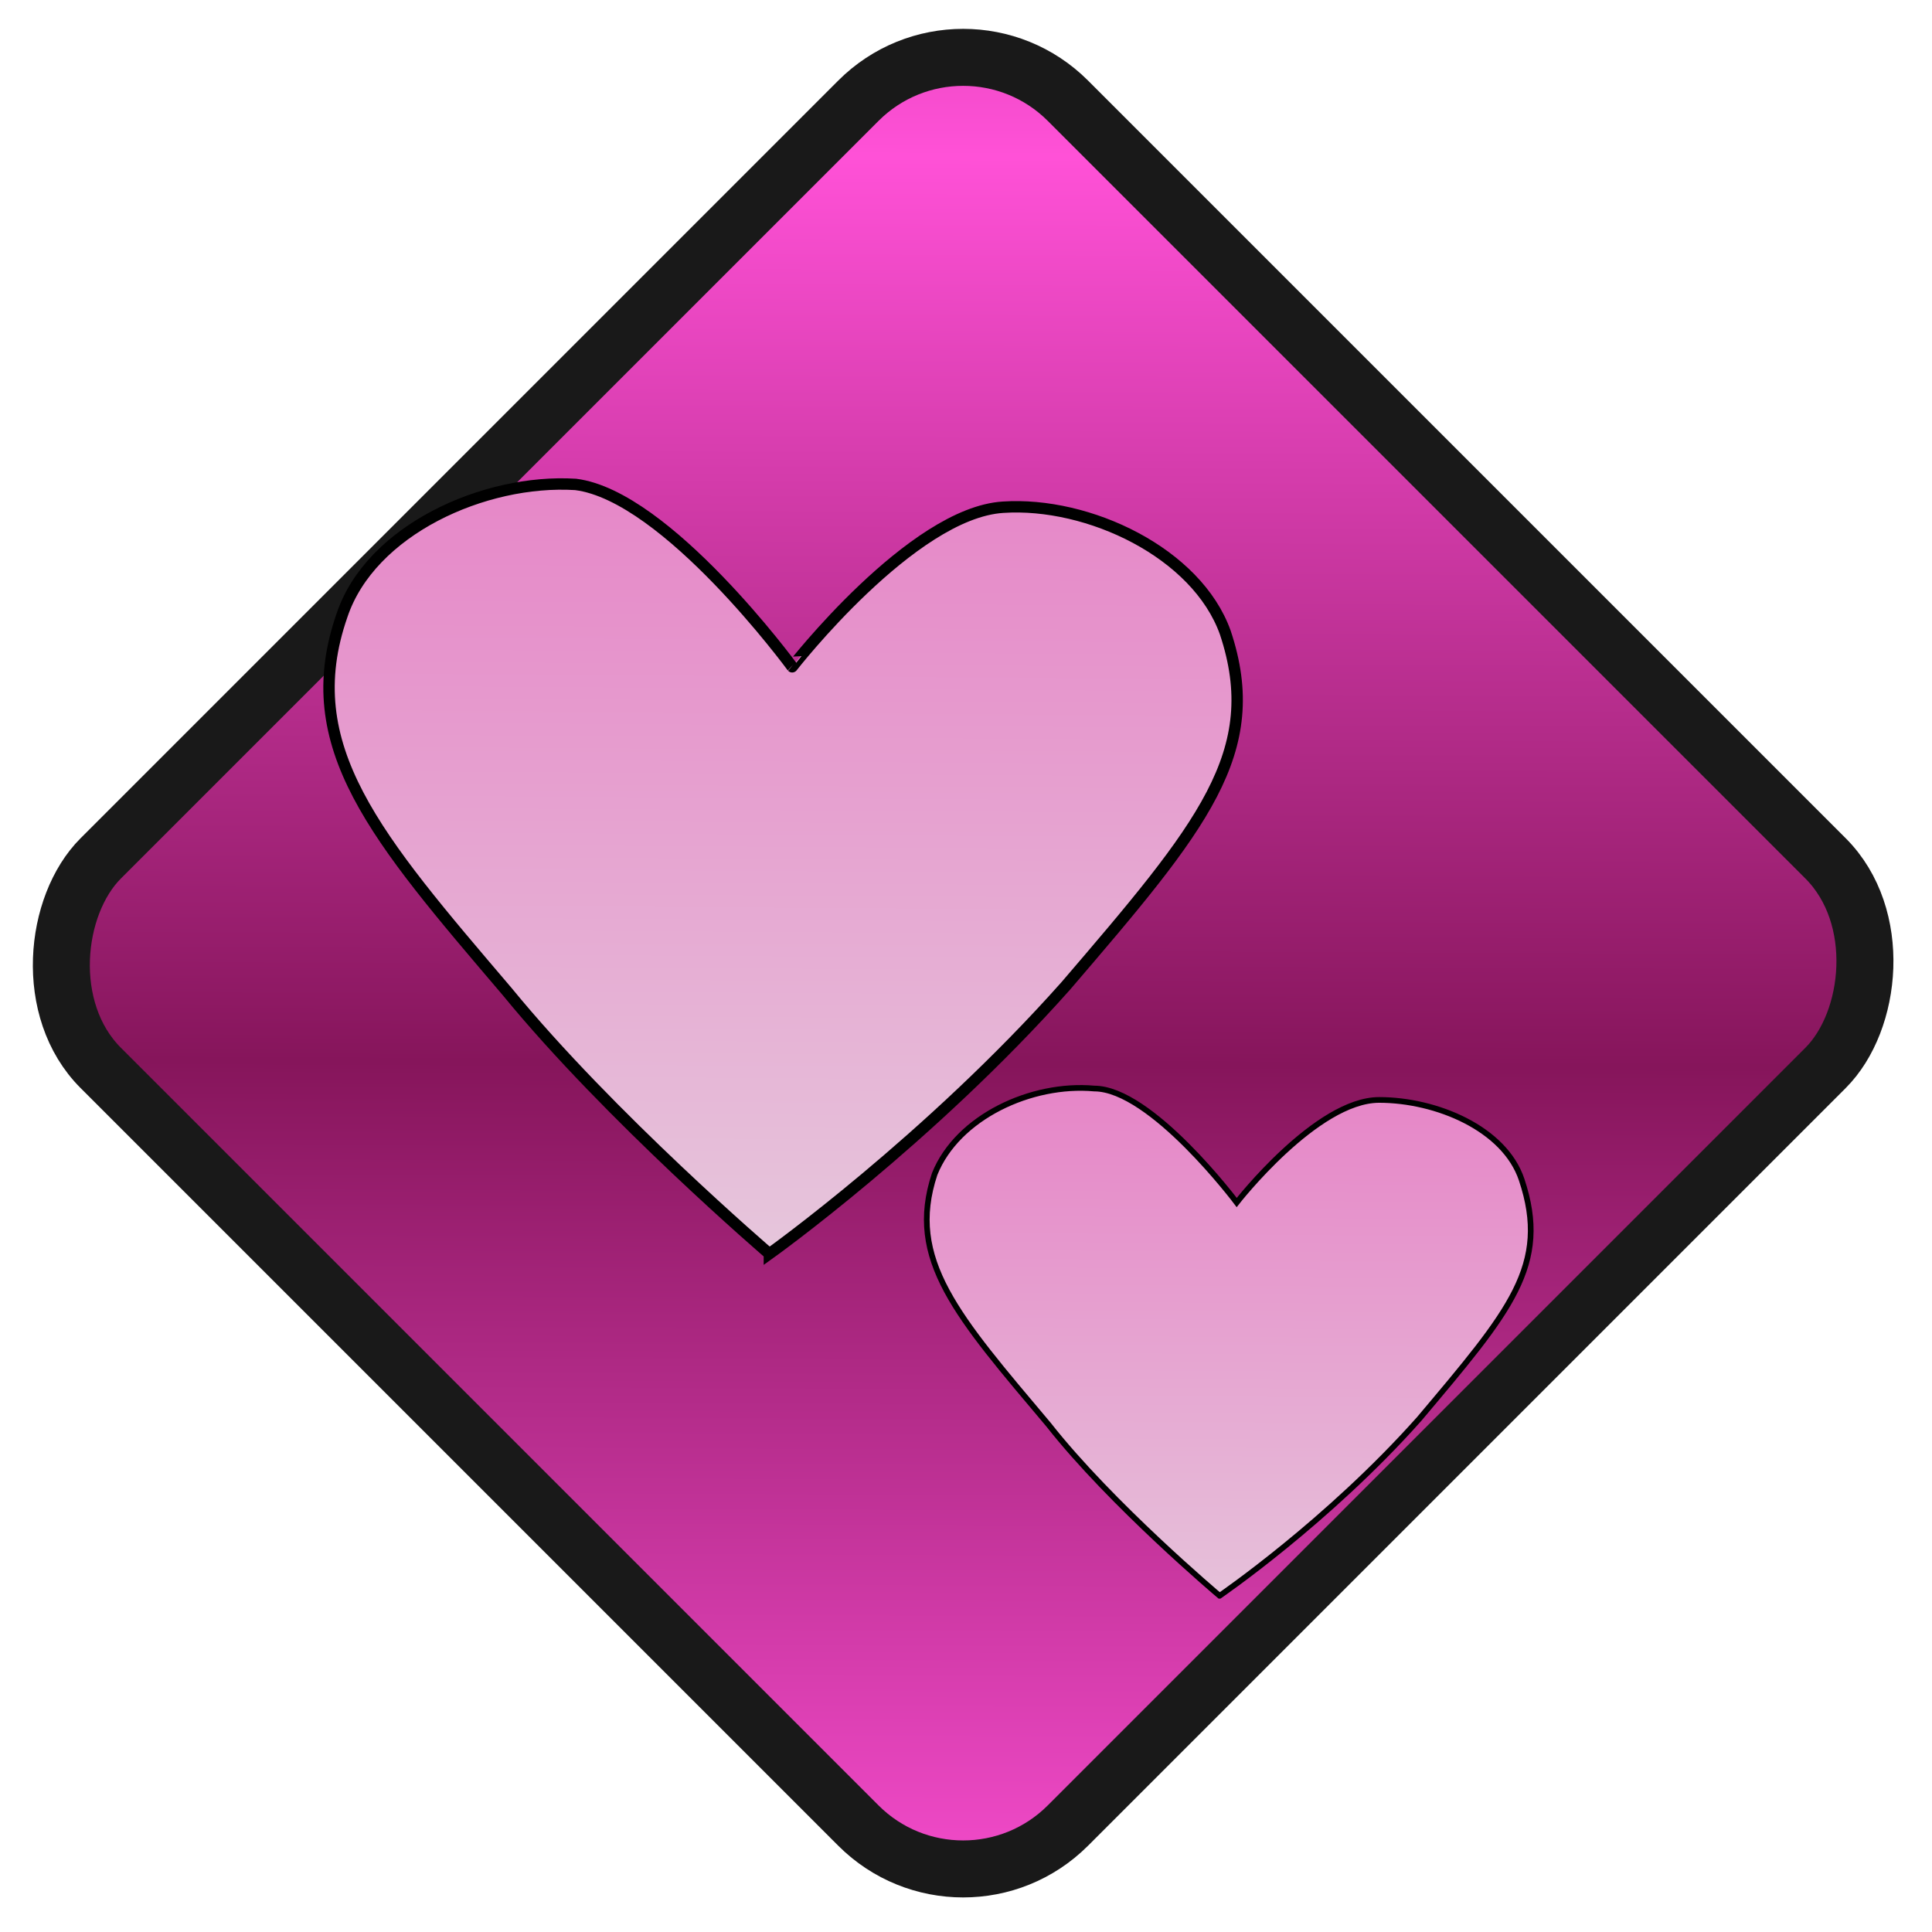
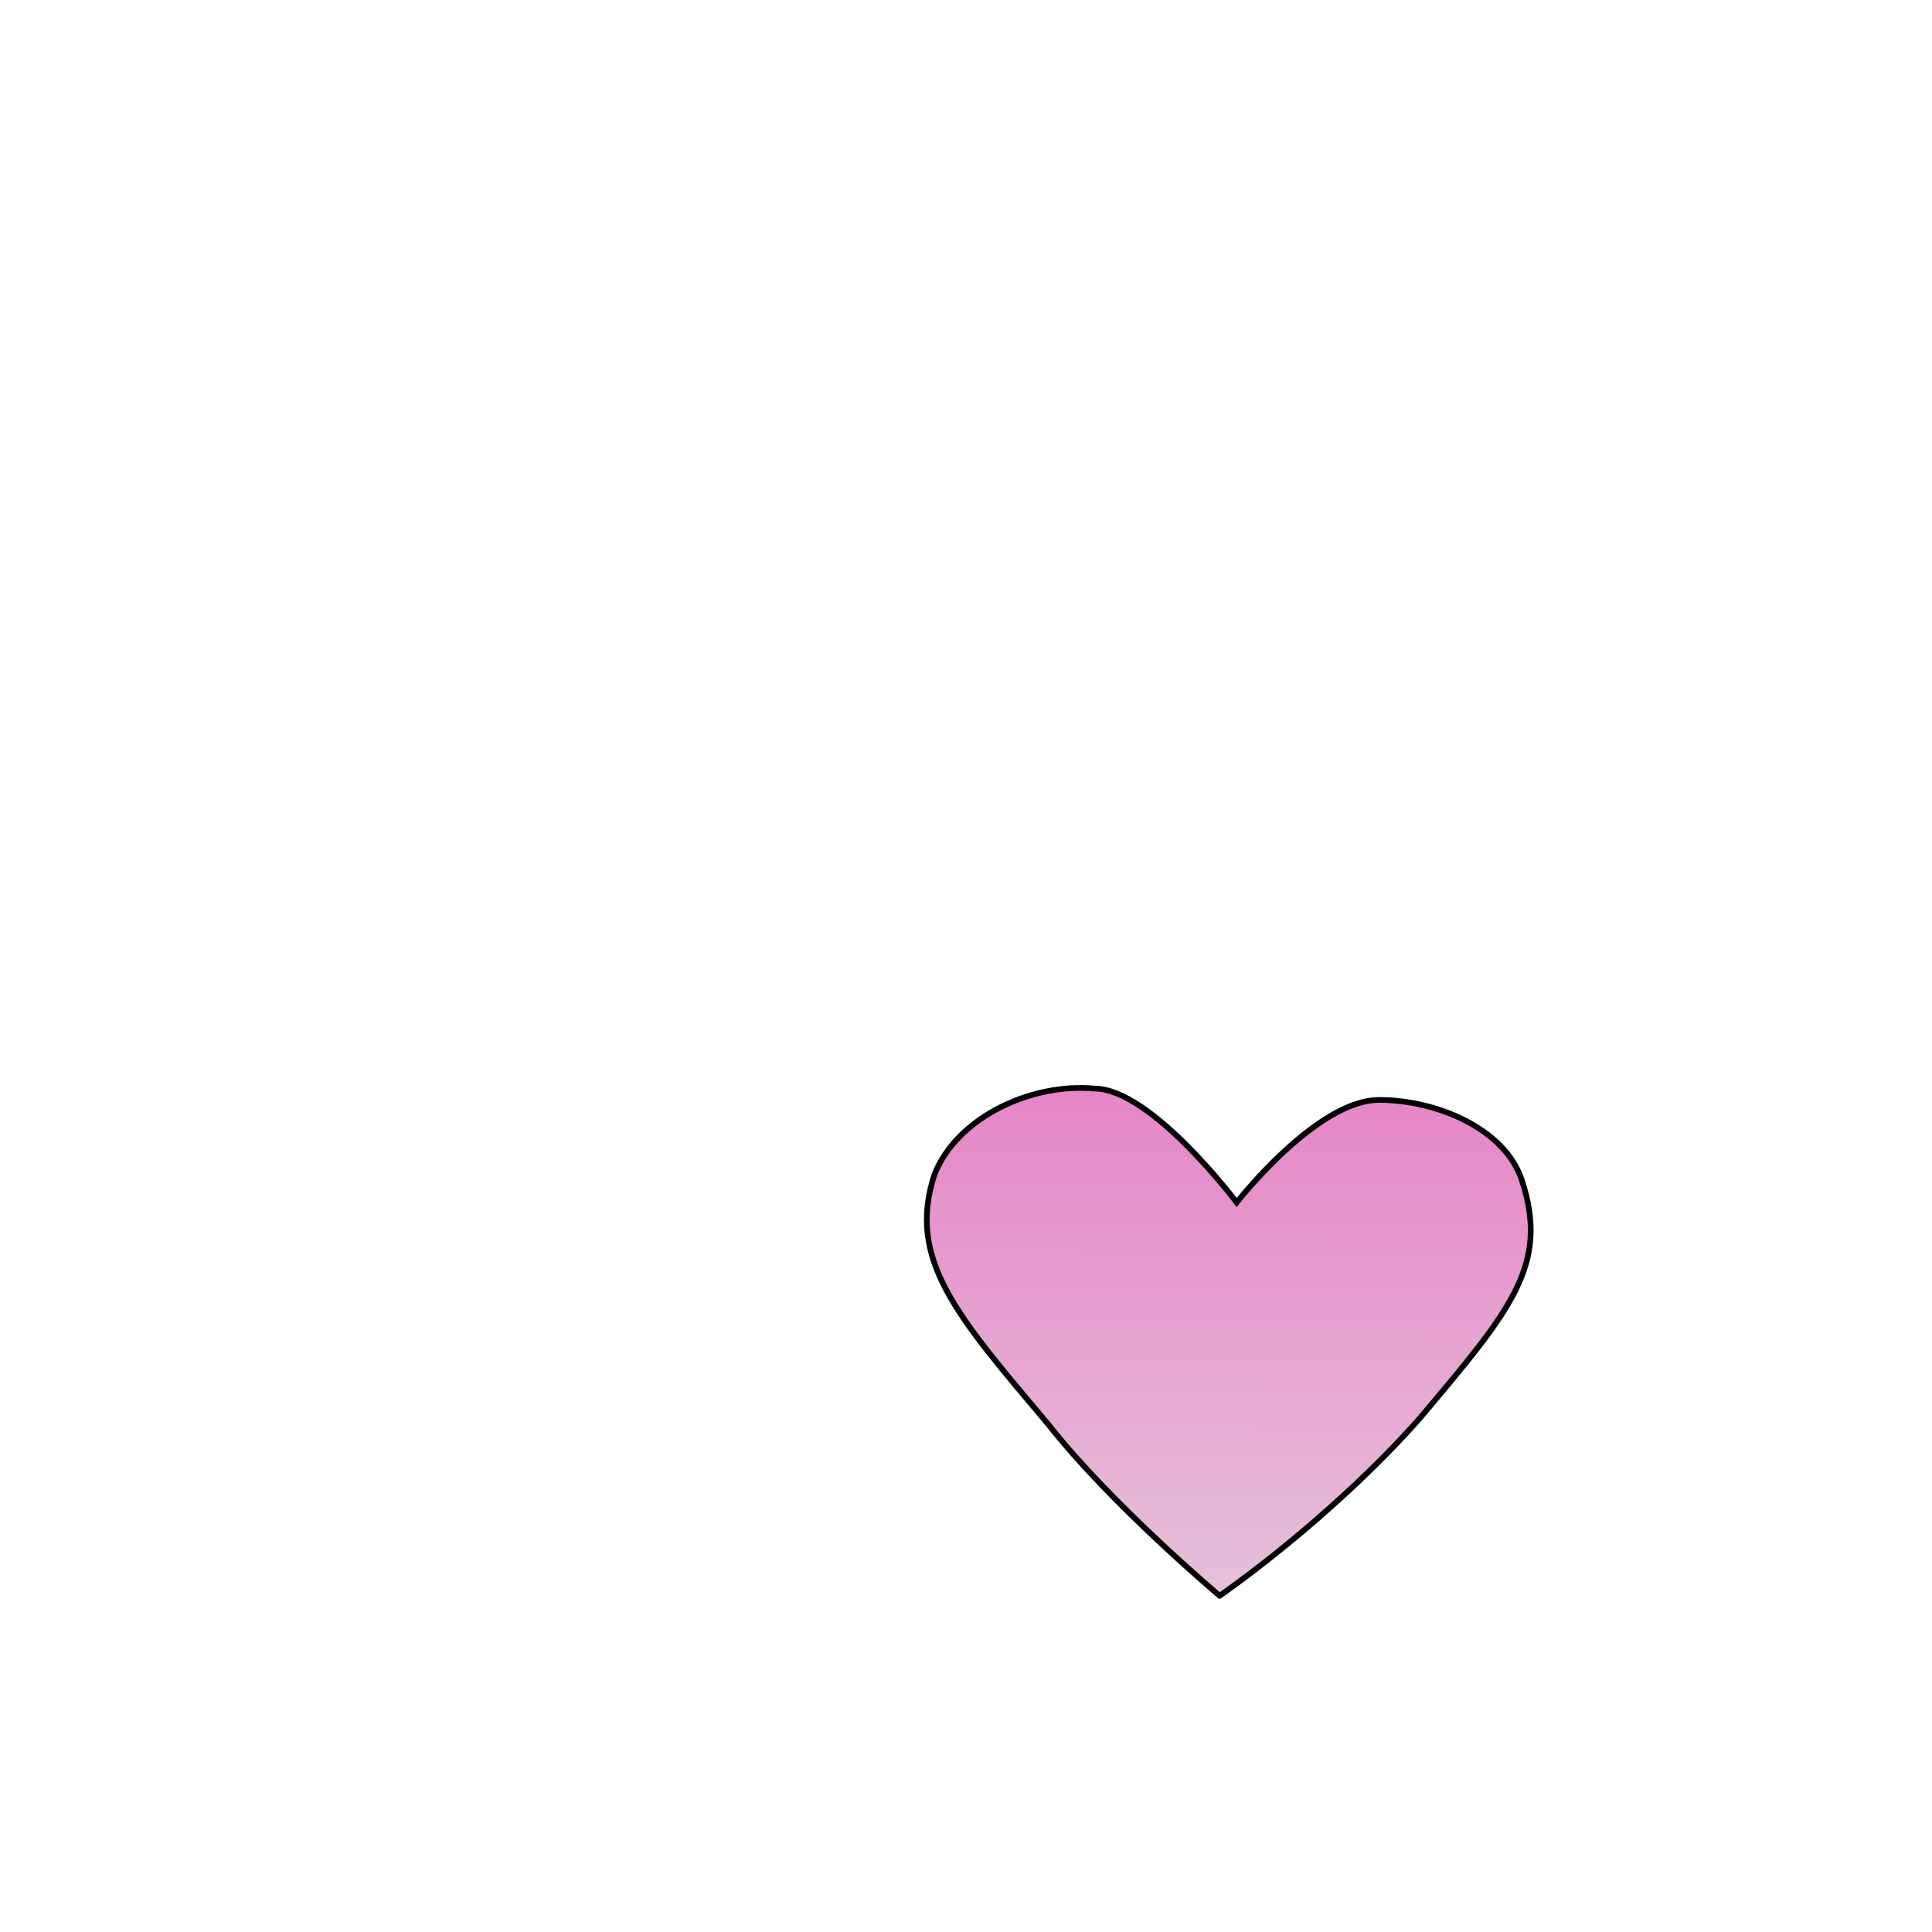
<svg xmlns="http://www.w3.org/2000/svg" xmlns:xlink="http://www.w3.org/1999/xlink" xml:space="preserve" width="128" height="128" viewBox="0 0 33.9 33.9">
  <defs>
    <linearGradient id="b">
      <stop offset="0" stop-color="#e685c7" />
      <stop offset="1" stop-color="#e6cede" />
    </linearGradient>
    <linearGradient id="a">
      <stop offset="0" stop-color="#86155b" />
      <stop offset="1" stop-color="#ff51d7" />
    </linearGradient>
    <linearGradient xlink:href="#a" id="c" x1="25.2" x2="14" y1="1.2" y2="-10.1" gradientUnits="userSpaceOnUse" spreadMethod="reflect" />
    <linearGradient xlink:href="#b" id="d" x1="9.9" x2="9.8" y1="8.9" y2="24.5" gradientTransform="matrix(1 0 0 1 -.4 -.8)" gradientUnits="userSpaceOnUse" />
    <linearGradient xlink:href="#b" id="e" x1="9.9" x2="9.8" y1="8.9" y2="24.5" gradientTransform="matrix(.7 0 0 .7 12.2 12.8)" gradientUnits="userSpaceOnUse" />
  </defs>
  <g fill-rule="evenodd">
-     <rect width="24" height="24" x="11.9" y="-12" fill="url(#c)" stroke="#191919" stroke-linecap="round" stroke-miterlimit="12" ry="2.6" transform="rotate(45)" />
-     <path fill="url(#d)" stroke="#000" stroke-width=".2" d="M13.5 22s-2.8-2.4-4.6-4.6c-2.3-2.7-3.7-4.3-2.9-6.6.5-1.5 2.5-2.4 4.1-2.3 1.6.2 3.8 3.2 3.8 3.2S16 9 17.6 8.9c1.5-.1 3.4.8 3.9 2.2.7 2.1-.4 3.4-2.8 6.2-2.4 2.7-5.2 4.7-5.2 4.7z" />
    <path fill="url(#e)" stroke="#000" stroke-width=".1" d="M21.4 28s-1.9-1.6-3-3c-1.6-1.9-2.5-2.9-2-4.4.4-1 1.7-1.6 2.8-1.5 1 0 2.5 2 2.5 2s1.4-1.8 2.5-1.8c1 0 2.2.5 2.5 1.4.5 1.5-.2 2.3-1.8 4.2-1.6 1.8-3.5 3.1-3.5 3.1z" />
  </g>
</svg>